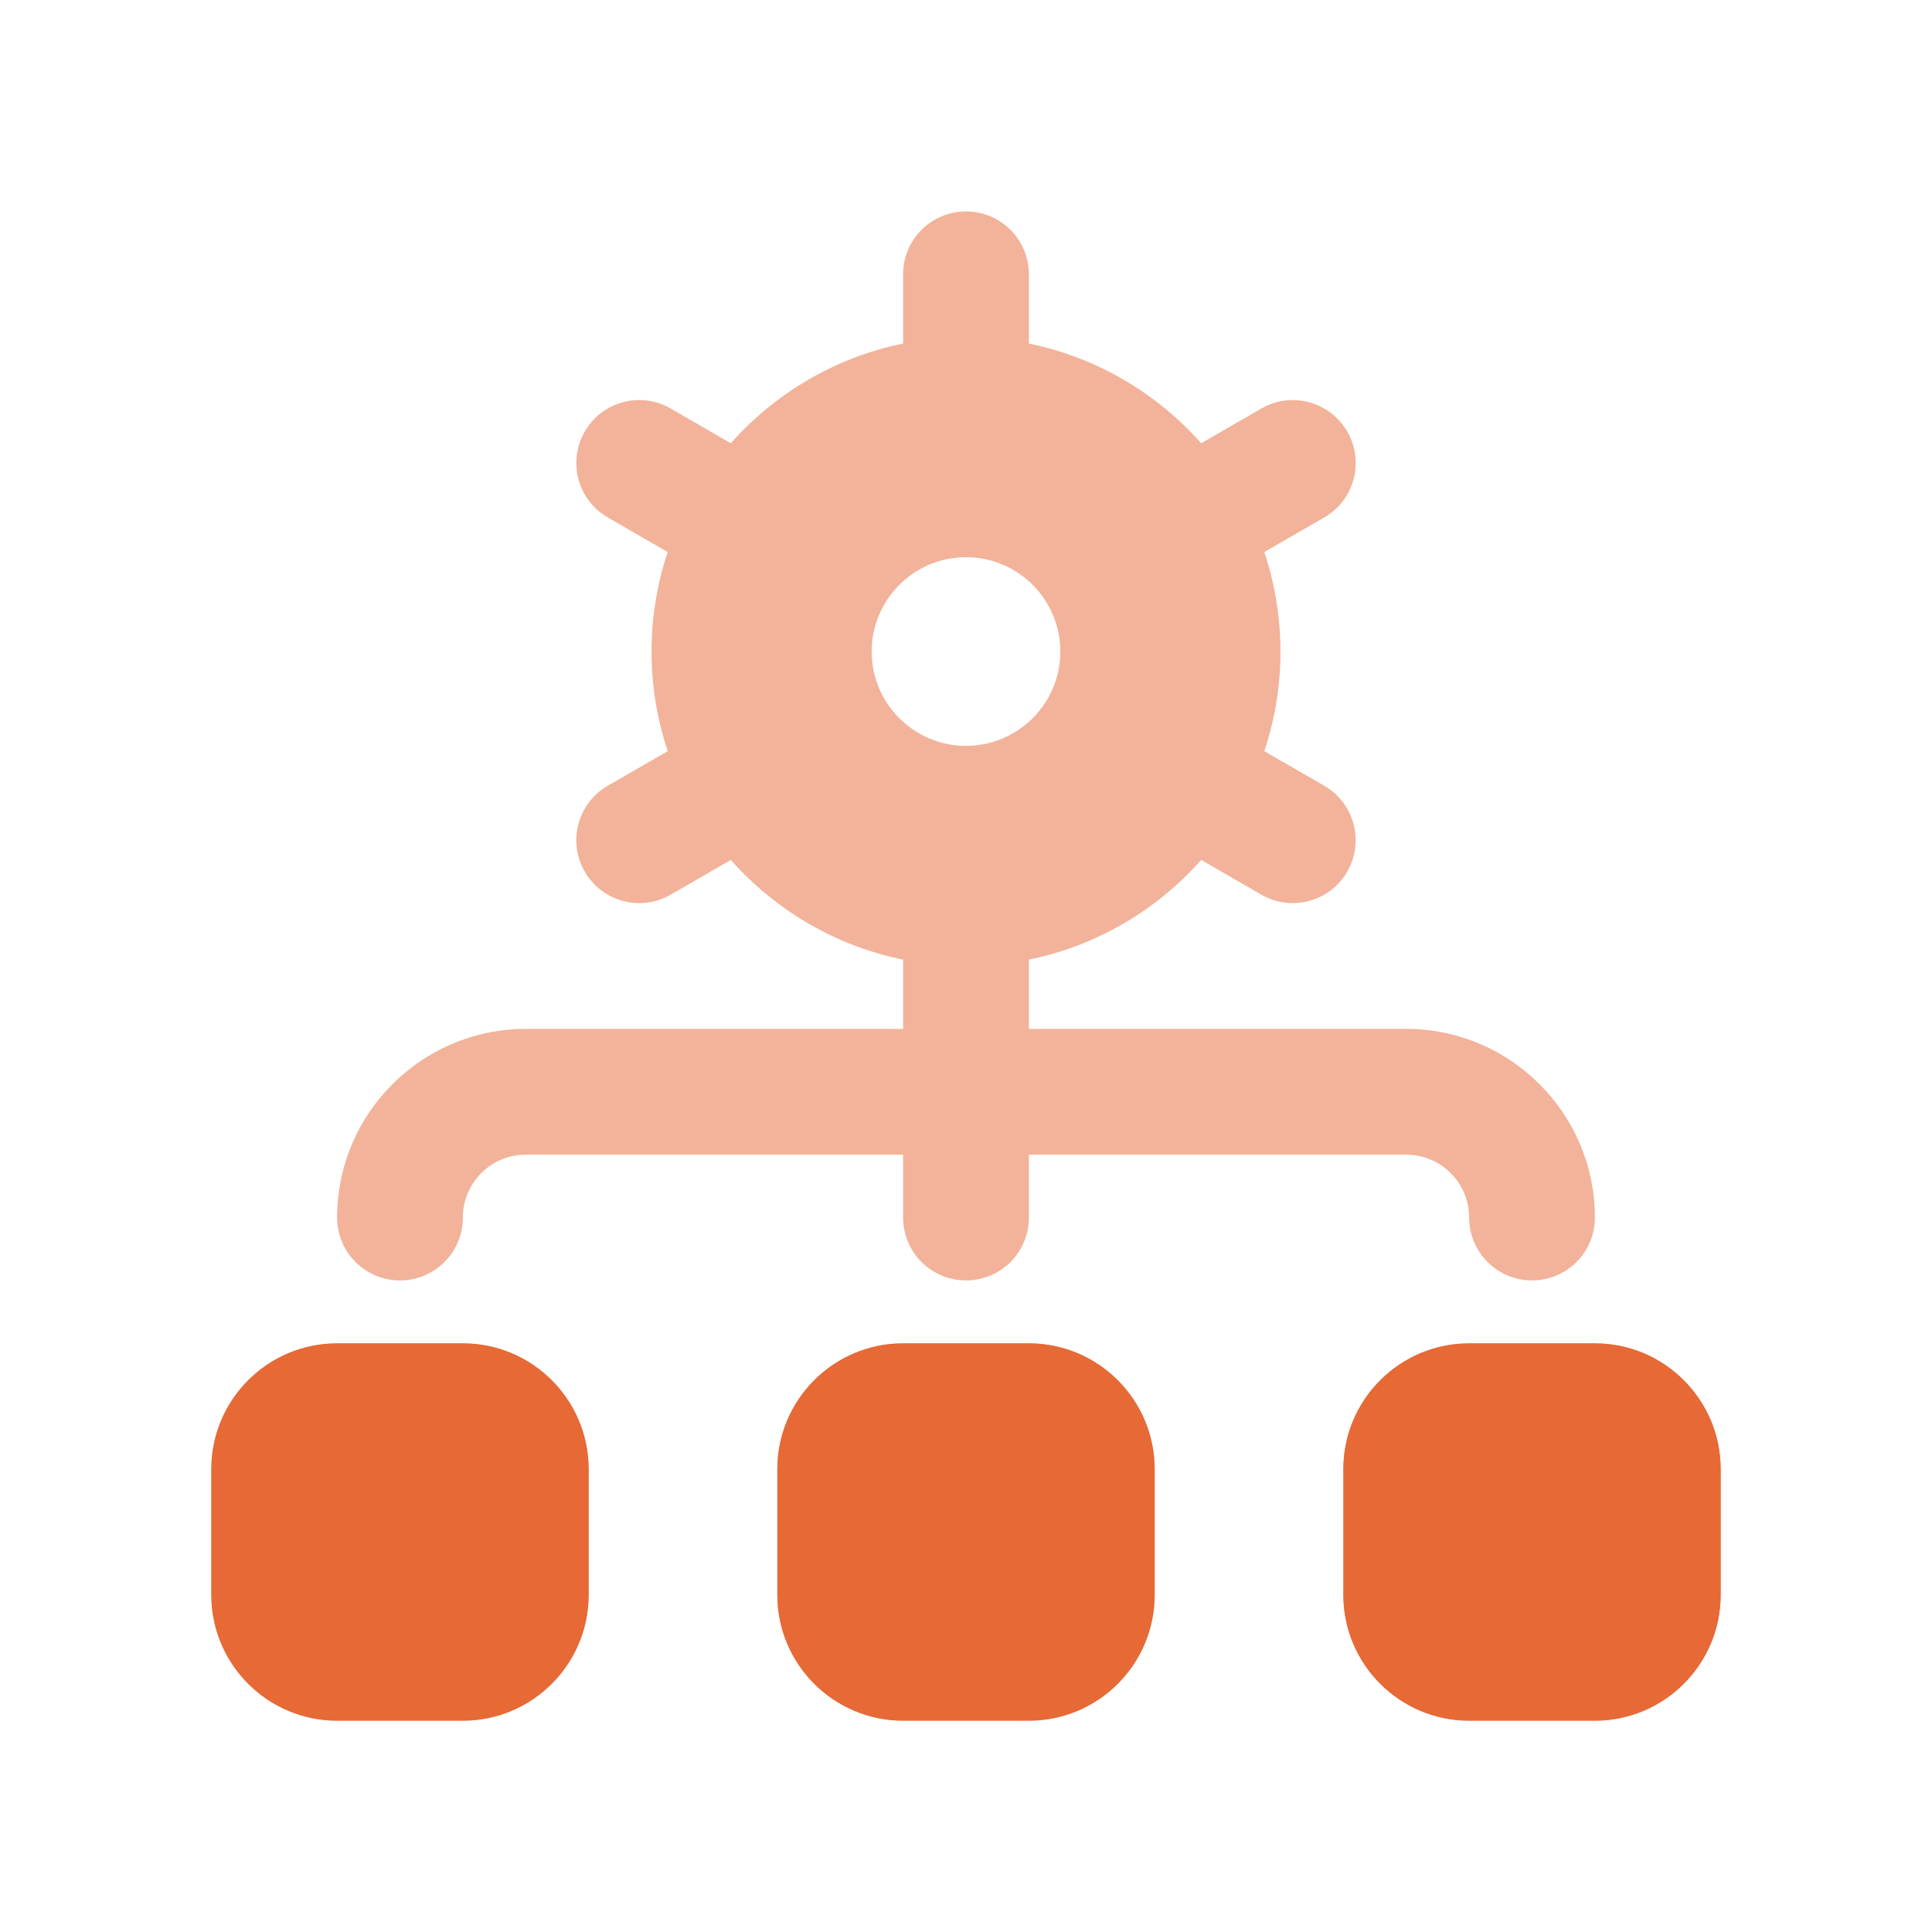
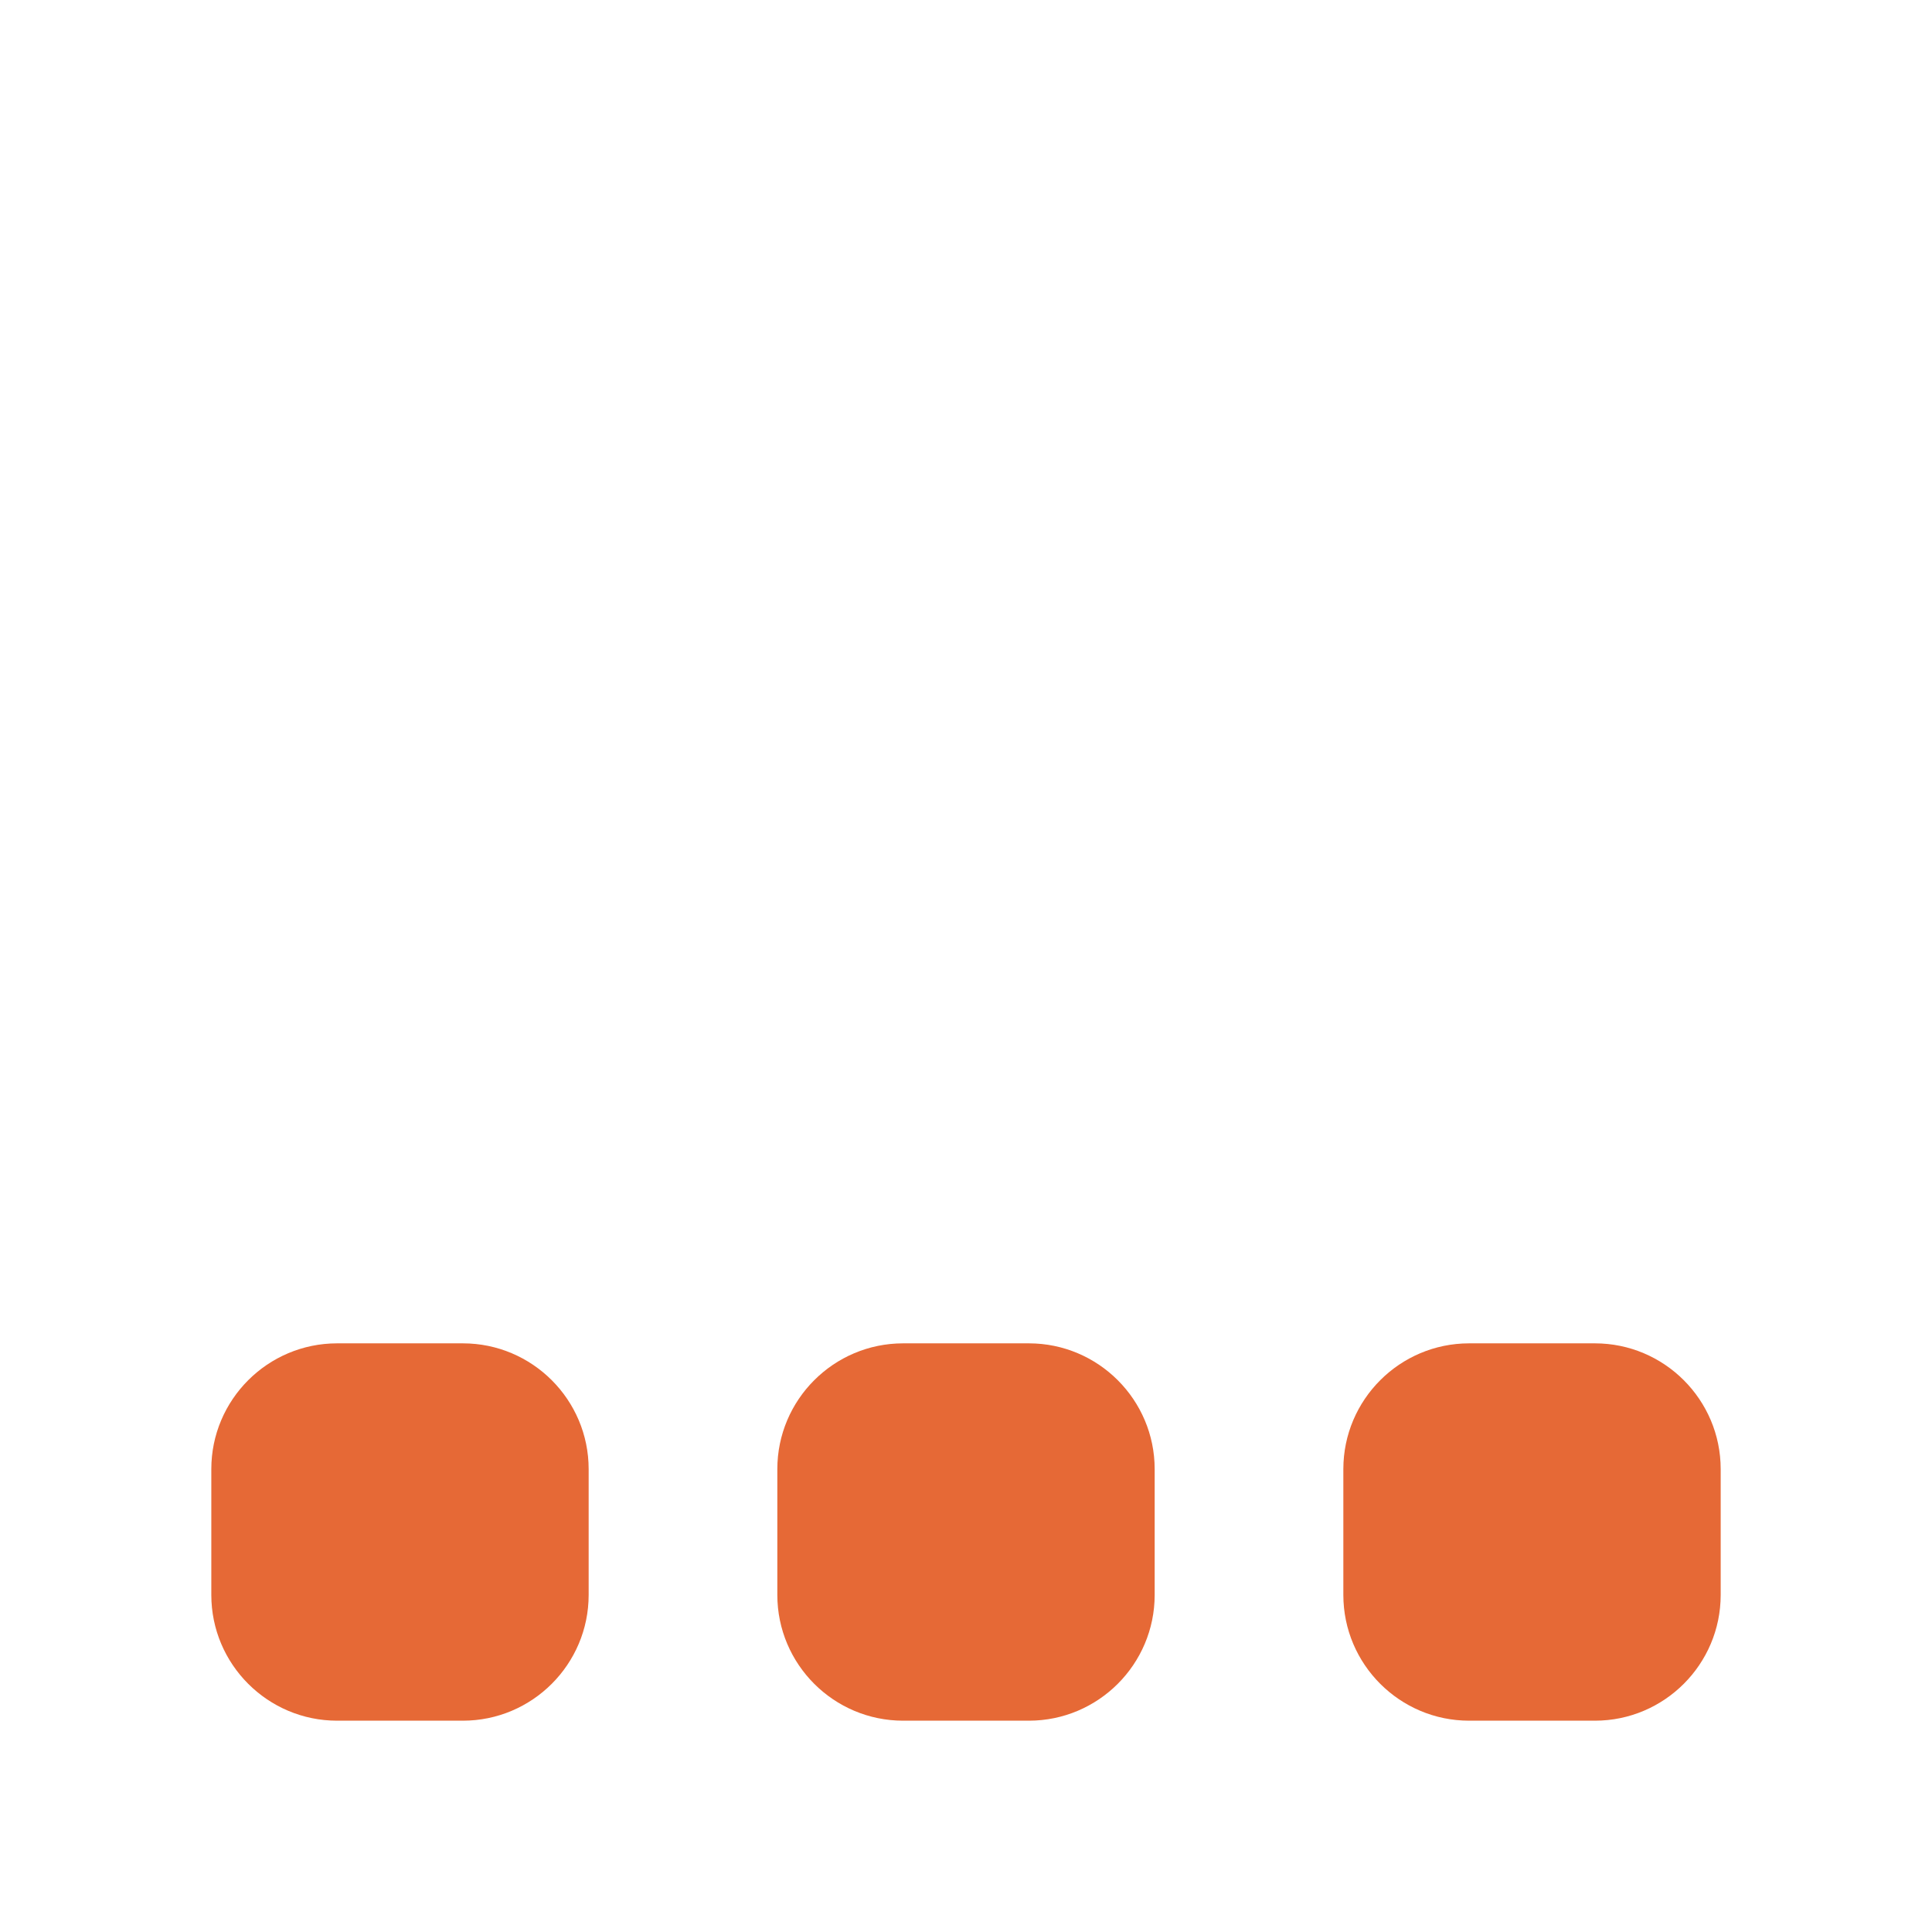
<svg xmlns="http://www.w3.org/2000/svg" width="64" height="64" viewBox="0 0 64 64" fill="none">
  <g clip-path="url(#clip0_6669_5656)">
-     <path d="M13.25 42.416C14.402 42.416 15.333 41.485 15.333 40.333C15.333 39.181 16.267 38.25 17.417 38.25H29.917V40.333C29.917 41.485 30.848 42.416 32 42.416C33.152 42.416 34.083 41.485 34.083 40.333V38.25H46.583C47.733 38.25 48.667 39.183 48.667 40.333C48.667 41.483 49.598 42.416 50.75 42.416C51.902 42.416 52.833 41.485 52.833 40.333C52.833 36.887 50.029 34.083 46.583 34.083H34.083V31.789C36.333 31.331 38.323 30.143 39.792 28.487L41.783 29.637C42.11 29.827 42.469 29.916 42.823 29.916C43.544 29.916 44.244 29.544 44.629 28.875C45.204 27.877 44.862 26.604 43.867 26.029L41.881 24.883C42.229 23.846 42.417 22.737 42.417 21.585C42.417 20.433 42.227 19.323 41.881 18.287L43.867 17.141C44.865 16.566 45.206 15.291 44.629 14.296C44.052 13.298 42.775 12.956 41.783 13.533L39.792 14.683C38.321 13.027 36.333 11.839 34.083 11.381V9.087C34.083 7.937 33.152 7.004 32 7.004C30.848 7.004 29.917 7.937 29.917 9.087V11.381C27.667 11.839 25.677 13.027 24.208 14.683L22.217 13.533C21.219 12.956 19.946 13.298 19.371 14.296C18.796 15.293 19.137 16.566 20.133 17.141L22.119 18.287C21.771 19.325 21.583 20.433 21.583 21.585C21.583 22.737 21.773 23.848 22.119 24.883L20.133 26.029C19.135 26.604 18.794 27.879 19.371 28.875C19.758 29.544 20.456 29.916 21.177 29.916C21.531 29.916 21.89 29.827 22.217 29.637L24.208 28.487C25.679 30.143 27.667 31.331 29.917 31.789V34.083H17.417C13.971 34.083 11.167 36.887 11.167 40.333C11.167 41.485 12.098 42.416 13.25 42.416ZM28.875 21.583C28.875 19.86 30.277 18.458 32 18.458C33.723 18.458 35.125 19.86 35.125 21.583C35.125 23.306 33.723 24.708 32 24.708C30.277 24.708 28.875 23.306 28.875 21.583ZM34.083 44.5H29.917C27.619 44.5 25.75 46.368 25.75 48.666V52.833C25.75 55.131 27.619 57 29.917 57H34.083C36.381 57 38.25 55.131 38.25 52.833V48.666C38.25 46.368 36.381 44.5 34.083 44.5ZM52.833 44.5H48.667C46.369 44.5 44.5 46.368 44.5 48.666V52.833C44.5 55.131 46.369 57 48.667 57H52.833C55.131 57 57 55.131 57 52.833V48.666C57 46.368 55.131 44.5 52.833 44.5ZM15.333 44.5H11.167C8.869 44.5 7 46.368 7 48.666V52.833C7 55.131 8.869 57 11.167 57H15.333C17.631 57 19.5 55.131 19.5 52.833V48.666C19.5 46.368 17.631 44.5 15.333 44.5Z" fill="#E66936" fill-opacity="0.5" />
    <path d="M34.083 44.5H29.917C27.619 44.5 25.75 46.369 25.75 48.667V52.833C25.75 55.131 27.619 57 29.917 57H34.083C36.381 57 38.25 55.131 38.25 52.833V48.667C38.25 46.369 36.381 44.5 34.083 44.5ZM52.833 44.5H48.667C46.369 44.5 44.5 46.369 44.5 48.667V52.833C44.5 55.131 46.369 57 48.667 57H52.833C55.131 57 57 55.131 57 52.833V48.667C57 46.369 55.131 44.5 52.833 44.5ZM15.333 44.5H11.167C8.869 44.5 7 46.369 7 48.667V52.833C7 55.131 8.869 57 11.167 57H15.333C17.631 57 19.5 55.131 19.5 52.833V48.667C19.5 46.369 17.631 44.5 15.333 44.5Z" fill="#E66936" />
  </g>
  <defs>
    <clipPath id="clip0_6669_5656">
      <rect width="50" height="50" fill="white" transform="translate(7 7)" />
    </clipPath>
  </defs>
</svg>